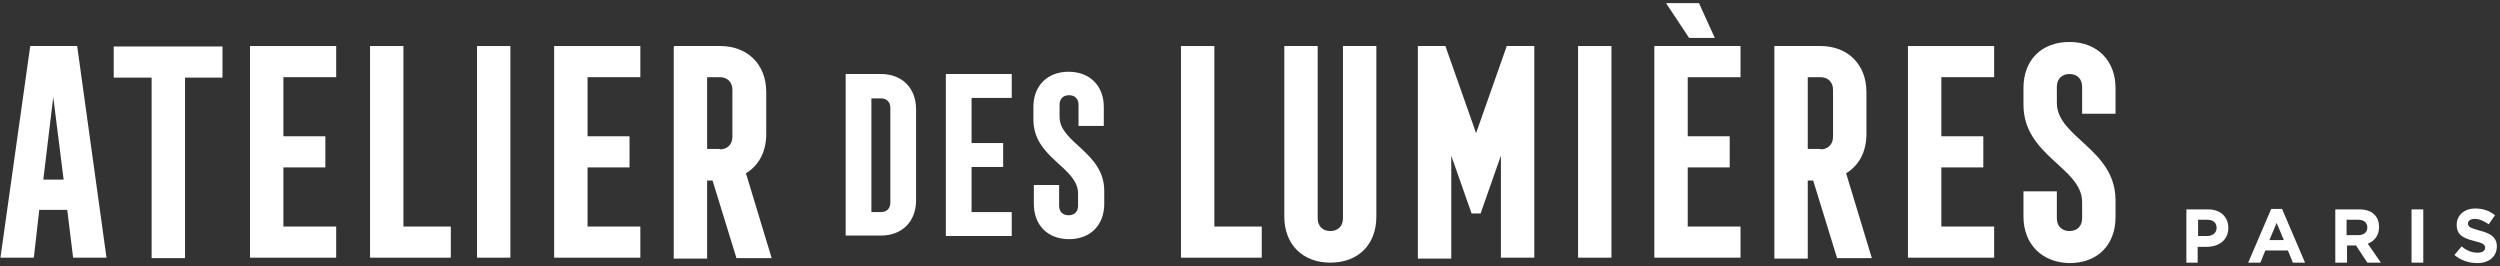
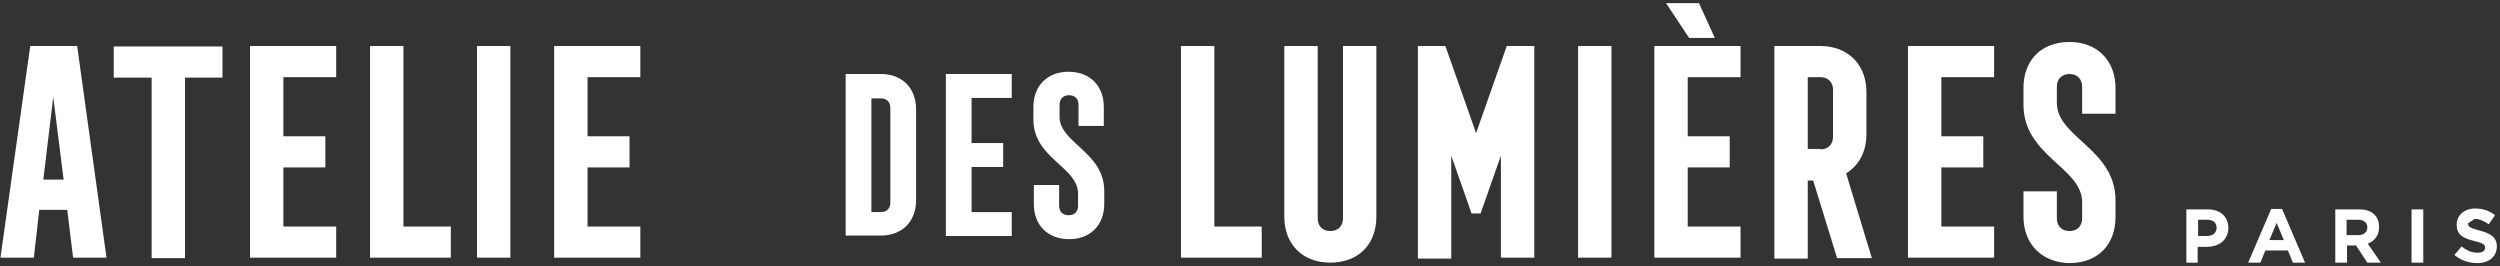
<svg xmlns="http://www.w3.org/2000/svg" width="385px" height="41px" viewBox="0 0 385 41" version="1.1">
  <rect x="0" y="0" width="385" height="41" fill="#333333" stroke="none" />
  <title>atelierdeslumieres</title>
  <desc>Created with Sketch.</desc>
  <g id="Page-1" stroke="none" stroke-width="1" fill="none" fill-rule="evenodd">
    <g id="atelierdeslumieres" fill="#FFFFFF" fill-rule="nonzero">
      <g id="Group" transform="translate(336.354, 31.968)">
        <path d="M0.347,0.278 L3.683,0.278 C5.629,0.278 6.81,1.459 6.81,3.127 L6.81,3.127 C6.81,5.004 5.351,6.046 3.475,6.046 L2.085,6.046 L2.085,8.478 L0.347,8.478 L0.347,0.278 Z M3.544,4.378 C4.448,4.378 5.004,3.822 5.004,3.127 L5.004,3.127 C5.004,2.293 4.448,1.876 3.544,1.876 L2.154,1.876 L2.154,4.378 C2.154,4.378 3.544,4.378 3.544,4.378 Z" id="Shape" />
        <path d="M13.412,0.208 L15.08,0.208 L18.625,8.478 L16.748,8.478 L15.984,6.602 L12.509,6.602 L11.745,8.478 L9.868,8.478 L13.412,0.208 Z M15.358,5.004 L14.246,2.363 L13.134,5.004 C13.134,5.004 15.358,5.004 15.358,5.004 Z" id="Shape" />
        <path d="M23.211,0.278 L26.964,0.278 C28.006,0.278 28.84,0.556 29.327,1.112 C29.813,1.598 30.022,2.224 30.022,2.988 L30.022,2.988 C30.022,4.309 29.327,5.143 28.284,5.56 L30.3,8.478 L28.215,8.478 L26.477,5.838 L25.088,5.838 L25.088,8.478 L23.281,8.478 L23.281,0.278 L23.211,0.278 Z M26.825,4.239 C27.728,4.239 28.215,3.753 28.215,3.058 L28.215,3.058 C28.215,2.293 27.659,1.876 26.825,1.876 L25.018,1.876 L25.018,4.239 C25.018,4.239 26.825,4.239 26.825,4.239 Z" id="Shape" />
        <polygon id="Path" points="35.025 0.278 36.832 0.278 36.832 8.478 35.025 8.478" />
-         <path d="M41.627,7.297 L42.739,5.977 C43.504,6.602 44.268,6.949 45.171,6.949 C45.936,6.949 46.353,6.671 46.353,6.185 L46.353,6.185 C46.353,5.699 46.075,5.49 44.685,5.143 C43.017,4.726 41.975,4.239 41.975,2.641 L41.975,2.641 C41.975,1.181 43.156,0.139 44.824,0.139 C46.005,0.139 47.048,0.486 47.882,1.181 L46.909,2.571 C46.214,2.085 45.449,1.737 44.755,1.737 C44.06,1.737 43.712,2.085 43.712,2.432 L43.712,2.432 C43.712,2.988 44.06,3.127 45.519,3.544 C47.187,3.961 48.16,4.587 48.16,5.977 L48.16,5.977 C48.16,7.575 46.909,8.548 45.171,8.548 C43.851,8.548 42.6,8.131 41.627,7.297 Z" id="Path" />
+         <path d="M41.627,7.297 L42.739,5.977 C43.504,6.602 44.268,6.949 45.171,6.949 C45.936,6.949 46.353,6.671 46.353,6.185 L46.353,6.185 C46.353,5.699 46.075,5.49 44.685,5.143 C43.017,4.726 41.975,4.239 41.975,2.641 L41.975,2.641 C41.975,1.181 43.156,0.139 44.824,0.139 C46.005,0.139 47.048,0.486 47.882,1.181 L46.909,2.571 C46.214,2.085 45.449,1.737 44.755,1.737 L43.712,2.432 C43.712,2.988 44.06,3.127 45.519,3.544 C47.187,3.961 48.16,4.587 48.16,5.977 L48.16,5.977 C48.16,7.575 46.909,8.548 45.171,8.548 C43.851,8.548 42.6,8.131 41.627,7.297 Z" id="Path" />
      </g>
      <g id="Group">
        <path d="M4.656,7.088 L11.884,7.088 L16.401,39.681 L11.258,39.681 L10.355,32.315 L6.046,32.315 L5.212,39.681 L0.069,39.681 L4.656,7.088 Z M9.799,27.659 L8.2,14.941 L6.671,27.659 L9.799,27.659 Z" id="Shape" />
        <polygon id="Path" points="23.281 11.953 17.513 11.953 17.513 7.158 34.261 7.158 34.261 11.953 28.493 11.953 28.493 39.751 23.35 39.751 23.35 11.953 23.281 11.953" />
        <polygon id="Path" points="38.5 7.088 51.773 7.088 51.773 11.884 43.643 11.884 43.643 20.987 50.106 20.987 50.106 25.782 43.643 25.782 43.643 34.886 51.773 34.886 51.773 39.681 38.5 39.681" />
        <polygon id="Path" points="56.986 7.088 62.128 7.088 62.128 34.886 69.425 34.886 69.425 39.681 56.986 39.681" />
        <polygon id="Path" points="73.456 7.088 78.598 7.088 78.598 39.681 73.456 39.681" />
        <polygon id="Path" points="85.339 7.088 98.613 7.088 98.613 11.884 90.482 11.884 90.482 20.987 96.945 20.987 96.945 25.782 90.482 25.782 90.482 34.886 98.613 34.886 98.613 39.681 85.339 39.681" />
-         <path d="M103.825,7.088 L110.913,7.088 C115.153,7.088 118.002,9.938 118.002,14.177 L118.002,20.64 C118.002,23.42 116.82,25.505 114.875,26.686 L118.836,39.751 L113.415,39.751 L109.732,27.798 L108.898,27.798 L108.898,39.82 L103.755,39.82 L103.755,7.158 L103.825,7.158 L103.825,7.088 Z M110.844,23.003 C112.025,23.003 112.79,22.238 112.79,21.057 L112.79,13.829 C112.79,12.648 112.025,11.884 110.844,11.884 L108.898,11.884 L108.898,22.933 L110.844,22.933 L110.844,23.003 Z" id="Shape" />
        <path d="M130.233,11.397 L135.653,11.397 C138.92,11.397 141.074,13.551 141.074,16.818 L141.074,30.856 C141.074,34.122 138.92,36.276 135.653,36.276 L130.233,36.276 L130.233,11.397 Z M135.653,32.662 C136.557,32.662 137.113,32.106 137.113,31.203 L137.113,16.609 C137.113,15.706 136.557,15.15 135.653,15.15 L134.194,15.15 L134.194,32.662 C134.194,32.662 135.653,32.662 135.653,32.662 Z" id="Shape" />
        <polygon id="Path" points="145.661 11.397 155.807 11.397 155.807 15.08 149.622 15.08 149.622 22.03 154.486 22.03 154.486 25.713 149.622 25.713 149.622 32.662 155.807 32.662 155.807 36.346 145.661 36.346" />
        <path d="M159.212,31.412 L159.212,28.493 L163.104,28.493 L163.104,31.69 C163.104,32.593 163.66,33.149 164.563,33.149 C165.467,33.149 166.023,32.593 166.023,31.69 L166.023,29.813 C166.023,25.713 159.143,24.393 159.143,18.416 L159.143,16.47 C159.143,13.204 161.297,11.05 164.563,11.05 C167.829,11.05 169.984,13.204 169.984,16.47 L169.984,19.389 L166.092,19.389 L166.092,16.123 C166.092,15.219 165.536,14.663 164.633,14.663 C163.729,14.663 163.173,15.219 163.173,16.123 L163.173,17.999 C163.173,22.03 170.053,23.42 170.053,29.396 L170.053,31.412 C170.053,34.678 167.899,36.832 164.633,36.832 C161.366,36.832 159.212,34.678 159.212,31.412 Z" id="Path" />
        <polygon id="Path" points="181.867 7.088 187.01 7.088 187.01 34.886 194.307 34.886 194.307 39.681 181.867 39.681" />
        <path d="M197.782,33.357 L197.782,7.088 L202.924,7.088 L202.924,33.635 C202.924,34.817 203.689,35.581 204.87,35.581 C206.051,35.581 206.816,34.817 206.816,33.635 L206.816,7.088 L211.958,7.088 L211.958,33.357 C211.958,37.666 209.179,40.446 204.87,40.446 C200.561,40.446 197.782,37.597 197.782,33.357 Z" id="Path" />
        <polygon id="Path" points="218.352 7.088 222.591 7.088 227.317 20.501 232.042 7.088 236.282 7.088 236.282 39.681 231.139 39.681 231.139 23.976 228.012 32.871 226.622 32.871 223.495 23.976 223.495 39.82 218.352 39.82 218.352 7.088" />
        <polygon id="Path" points="243.023 7.088 248.165 7.088 248.165 39.681 243.023 39.681" />
        <path d="M254.767,7.088 L268.041,7.088 L268.041,11.884 L259.91,11.884 L259.91,20.987 L266.373,20.987 L266.373,25.782 L259.91,25.782 L259.91,34.886 L268.041,34.886 L268.041,39.681 L254.767,39.681 L254.767,7.088 L254.767,7.088 Z M256.574,0.486 L261.647,0.486 L264.079,5.838 L260.118,5.838 L256.574,0.486 Z" id="Shape" />
        <path d="M273.253,7.088 L280.341,7.088 C284.58,7.088 287.43,9.938 287.43,14.177 L287.43,20.64 C287.43,23.42 286.248,25.505 284.302,26.686 L288.264,39.751 L282.912,39.751 L279.229,27.798 L278.395,27.798 L278.395,39.82 L273.253,39.82 L273.253,7.088 L273.253,7.088 Z M280.341,23.003 C281.523,23.003 282.287,22.238 282.287,21.057 L282.287,13.829 C282.287,12.648 281.523,11.884 280.341,11.884 L278.395,11.884 L278.395,22.933 L280.341,22.933 L280.341,23.003 Z" id="Shape" />
        <polygon id="Path" points="293.823 7.088 307.097 7.088 307.097 11.884 298.966 11.884 298.966 20.987 305.429 20.987 305.429 25.782 298.966 25.782 298.966 34.886 307.097 34.886 307.097 39.681 293.823 39.681" />
        <path d="M311.614,33.357 L311.614,29.466 L316.756,29.466 L316.756,33.635 C316.756,34.817 317.521,35.581 318.702,35.581 C319.884,35.581 320.648,34.817 320.648,33.635 L320.648,31.134 C320.648,25.782 311.614,24.045 311.614,16.123 L311.614,13.551 C311.614,9.243 314.394,6.463 318.702,6.463 C322.941,6.463 325.791,9.312 325.791,13.551 L325.791,17.513 L320.648,17.513 L320.648,13.343 C320.648,12.162 319.884,11.397 318.702,11.397 C317.521,11.397 316.756,12.162 316.756,13.343 L316.756,15.845 C316.756,21.196 325.791,22.933 325.791,30.856 L325.791,33.427 C325.791,37.736 323.011,40.515 318.702,40.515 C314.463,40.446 311.614,37.597 311.614,33.357 Z" id="Path" />
      </g>
    </g>
  </g>
</svg>